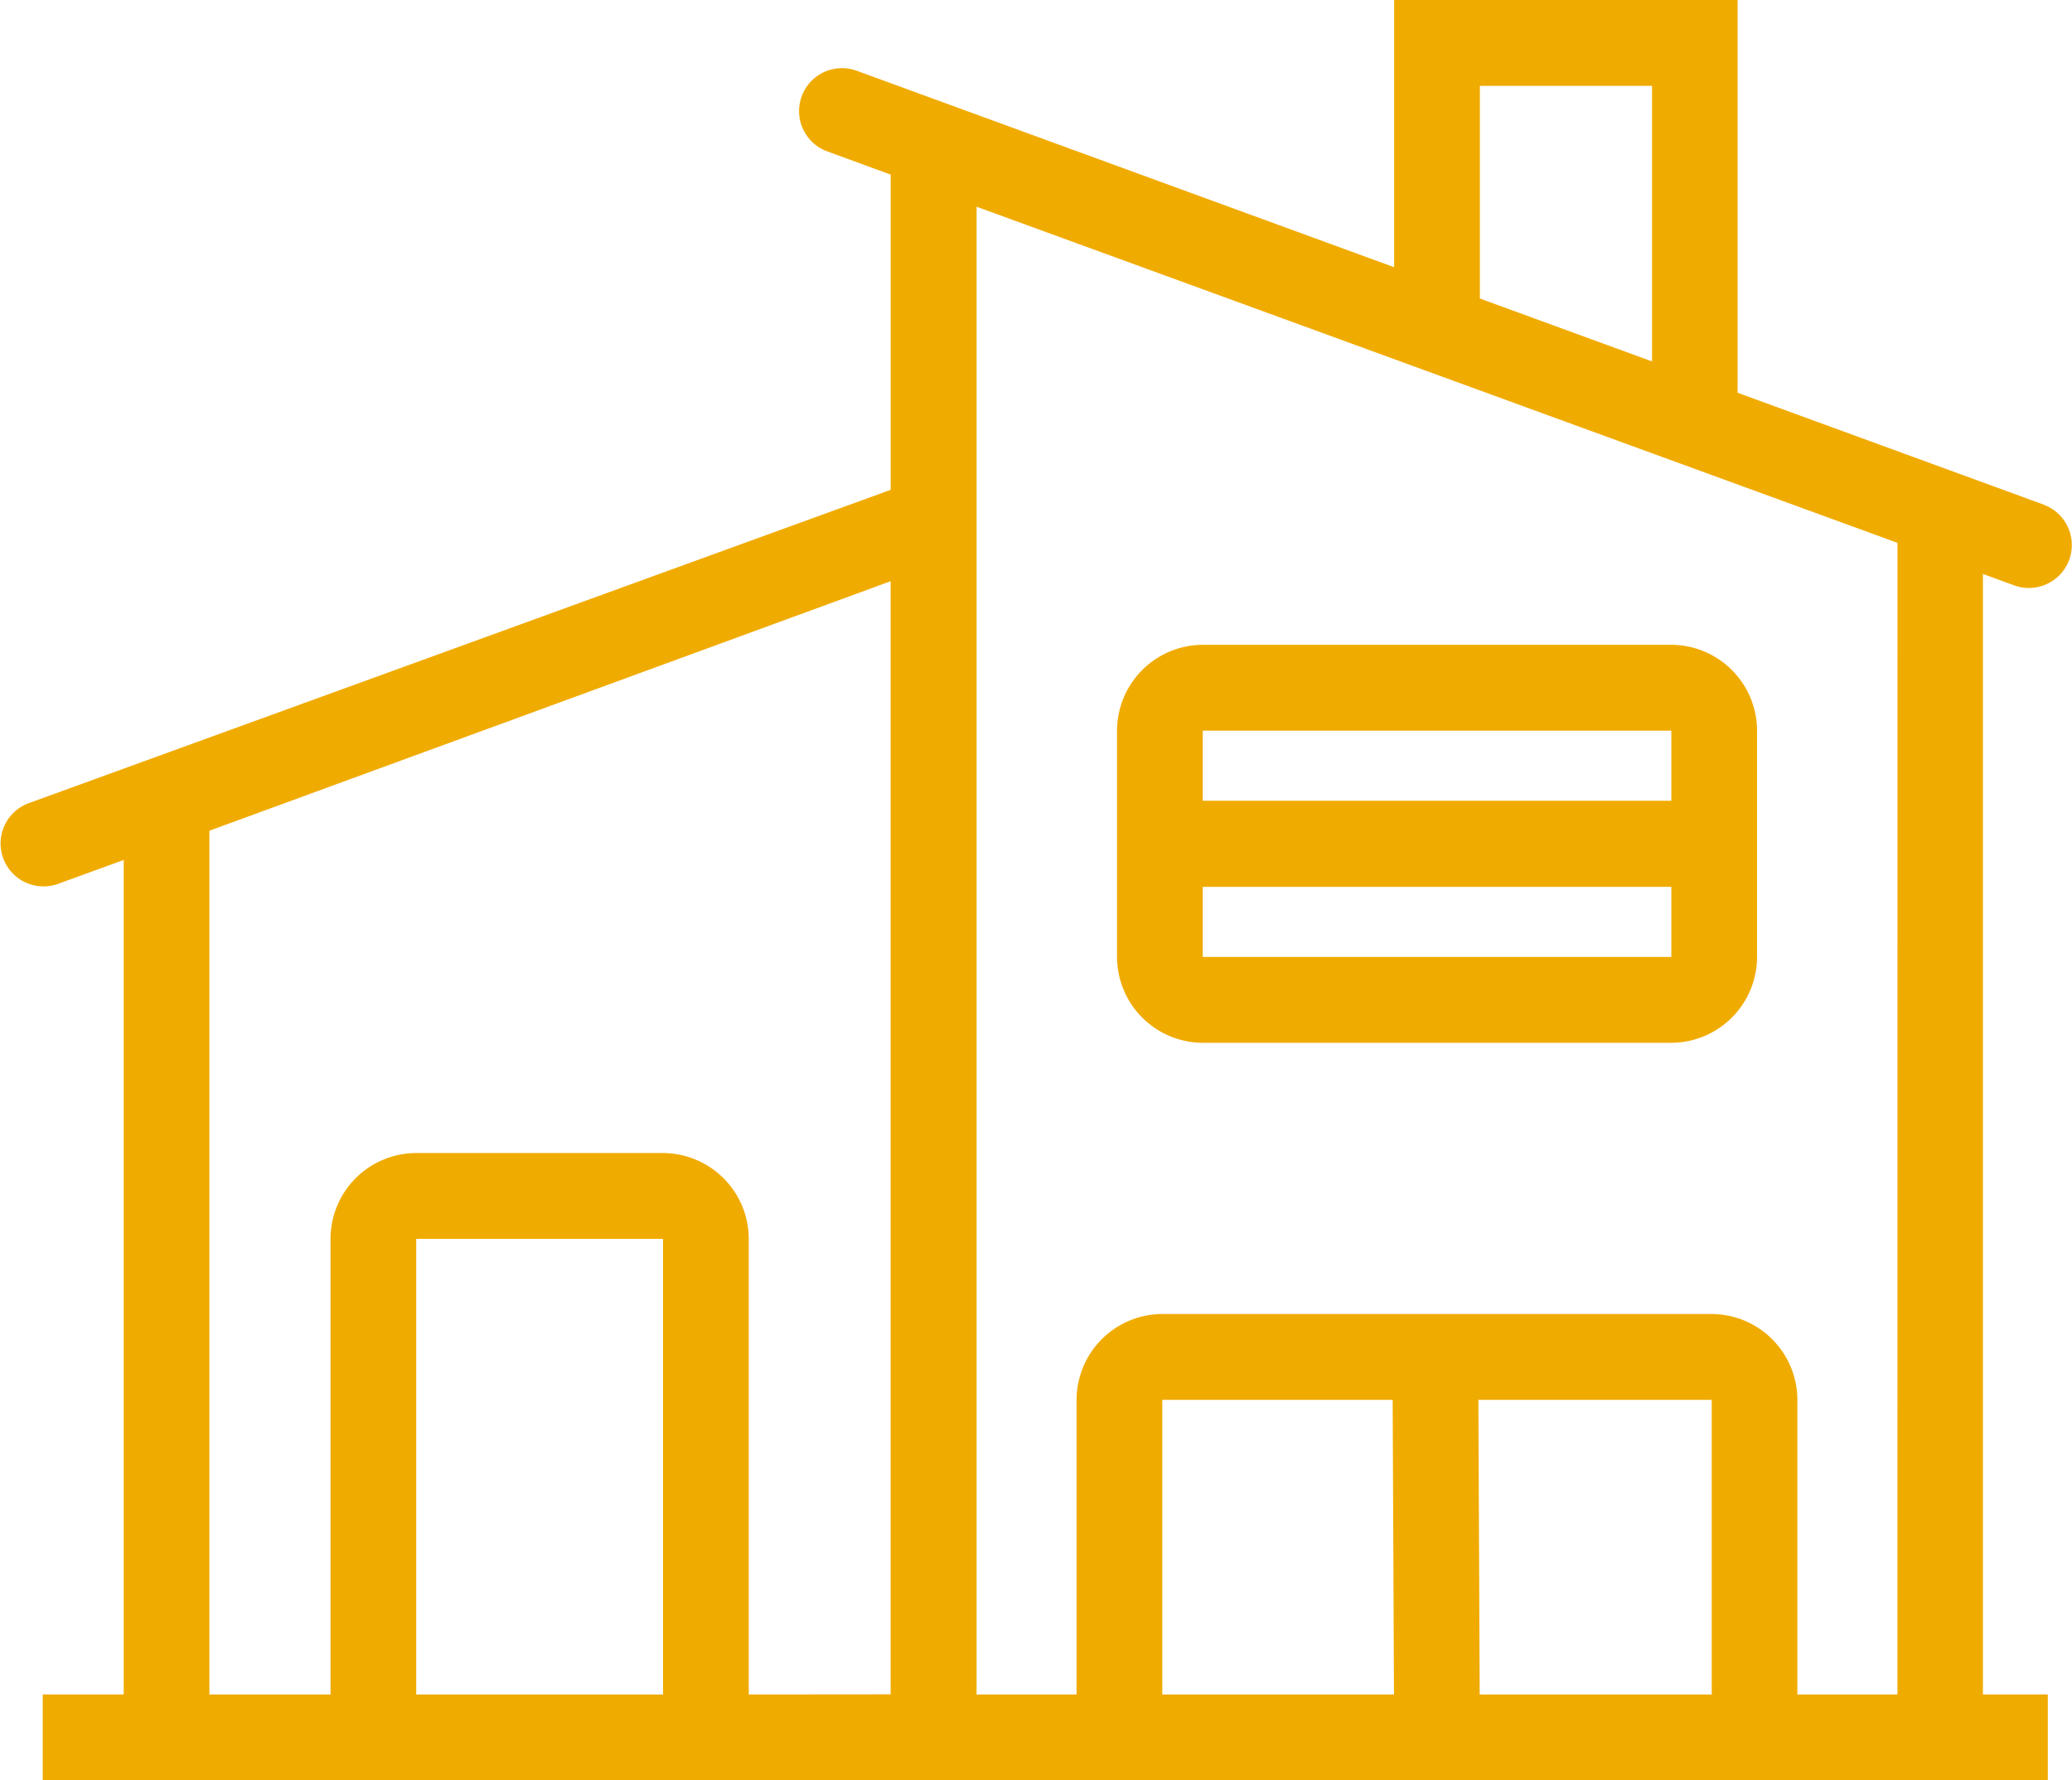
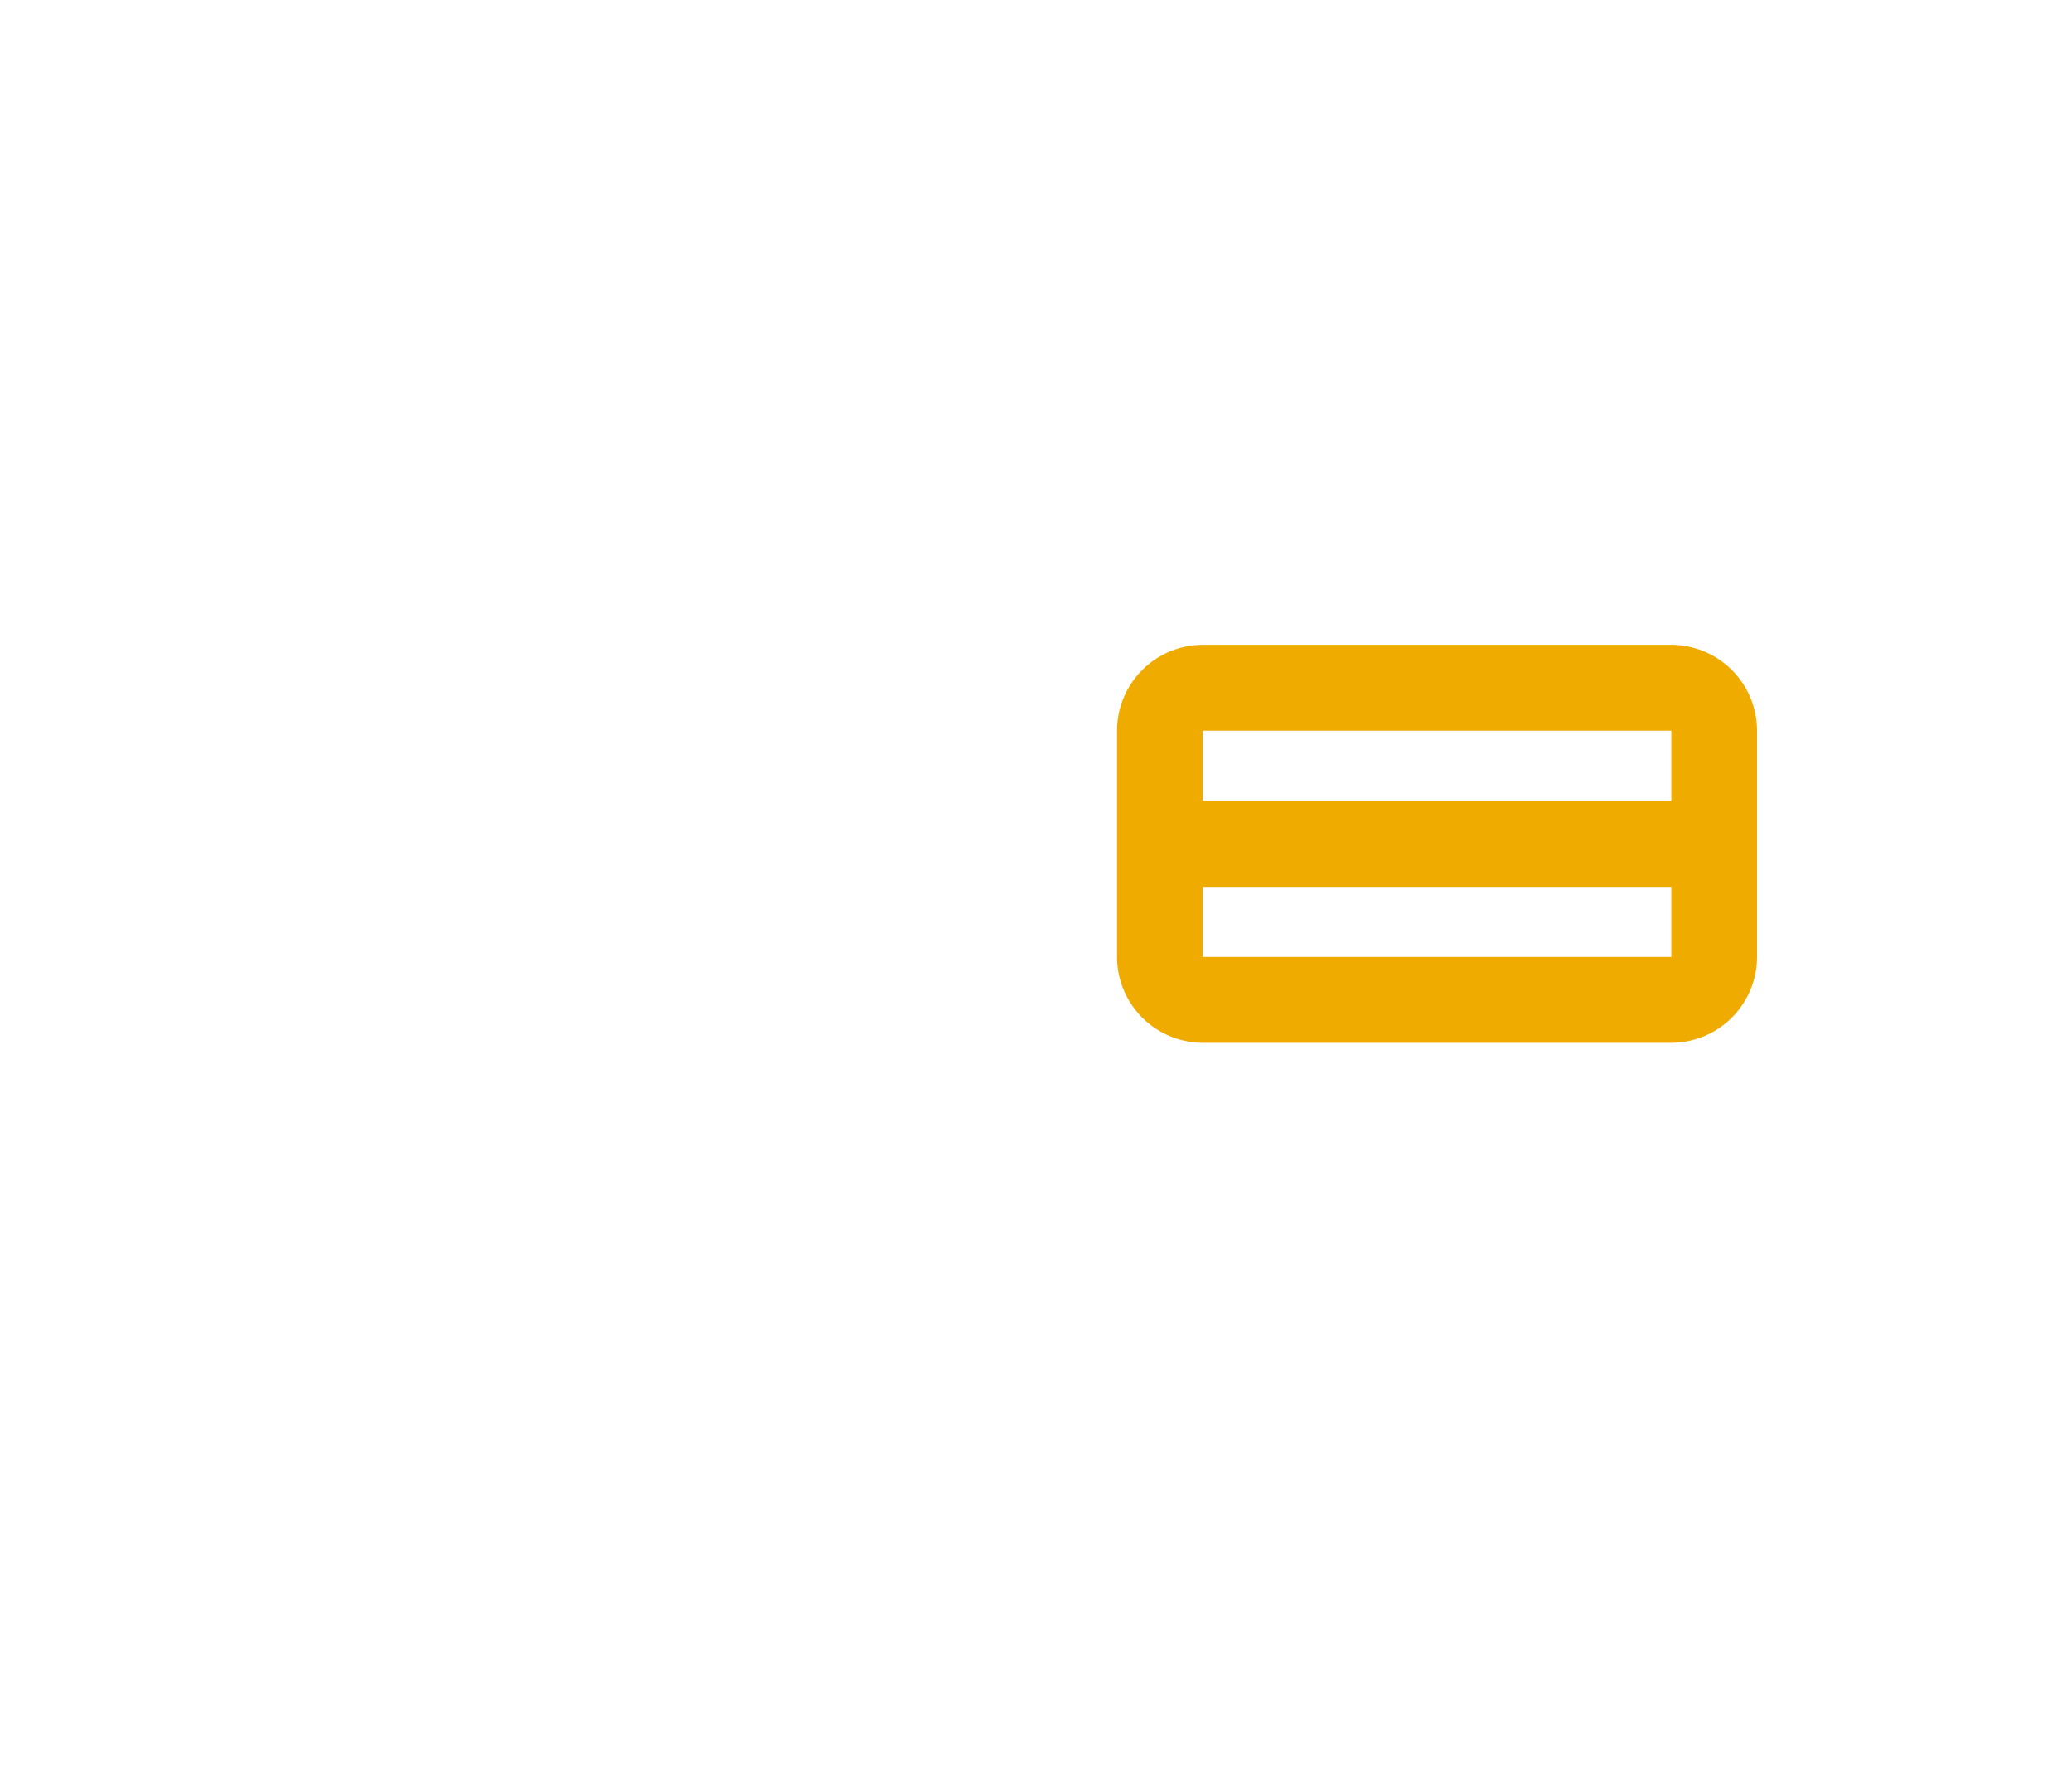
<svg xmlns="http://www.w3.org/2000/svg" width="65" height="55.857" viewBox="0 0 65 55.857">
  <g transform="translate(-431.943 -447)">
-     <path d="M496.06,462.835l-9.607-3.512V447H475.679v8.384L458.8,449.213a1.347,1.347,0,0,0-.922,2.531l2.006.734v9.891l-27.057,9.837a1.347,1.347,0,0,0,.916,2.533l2.081-.757v26.181h-2.54v2.693h62.9v-2.693h-2.035V465.007l.98.359a1.347,1.347,0,0,0,.923-2.531Zm-17.692-13.142h5.4v8.647l-5.4-1.974ZM445,500.164V485.87h7.743v14.294Zm10.432,0V485.87a2.7,2.7,0,0,0-2.689-2.693H445a2.694,2.694,0,0,0-2.688,2.693v14.294h-3.8v-27.1l21.371-7.828v34.924Zm20.2-9.243.041,9.243h-7.268v-9.243Zm2.73,9.243-.041-9.243h7.32v9.243Zm13.105,0h-3.139v-9.243a2.7,2.7,0,0,0-2.688-2.694H468.405a2.7,2.7,0,0,0-2.689,2.694v9.243h-3.137V461.386h0v-7.9l28.89,10.546Z" transform="translate(0)" fill="#f0ab00" />
    <path d="M460.981,474.7h14.7a2.7,2.7,0,0,0,2.689-2.693v-7.1a2.7,2.7,0,0,0-2.689-2.694h-14.7a2.7,2.7,0,0,0-2.689,2.694v7.1A2.7,2.7,0,0,0,460.981,474.7Zm0-2.693v-2.2h14.7v2.2Zm14.7-7.1v2.2h-14.7v-2.2Z" transform="translate(8.693 5.018)" fill="#f0ab00" />
  </g>
</svg>